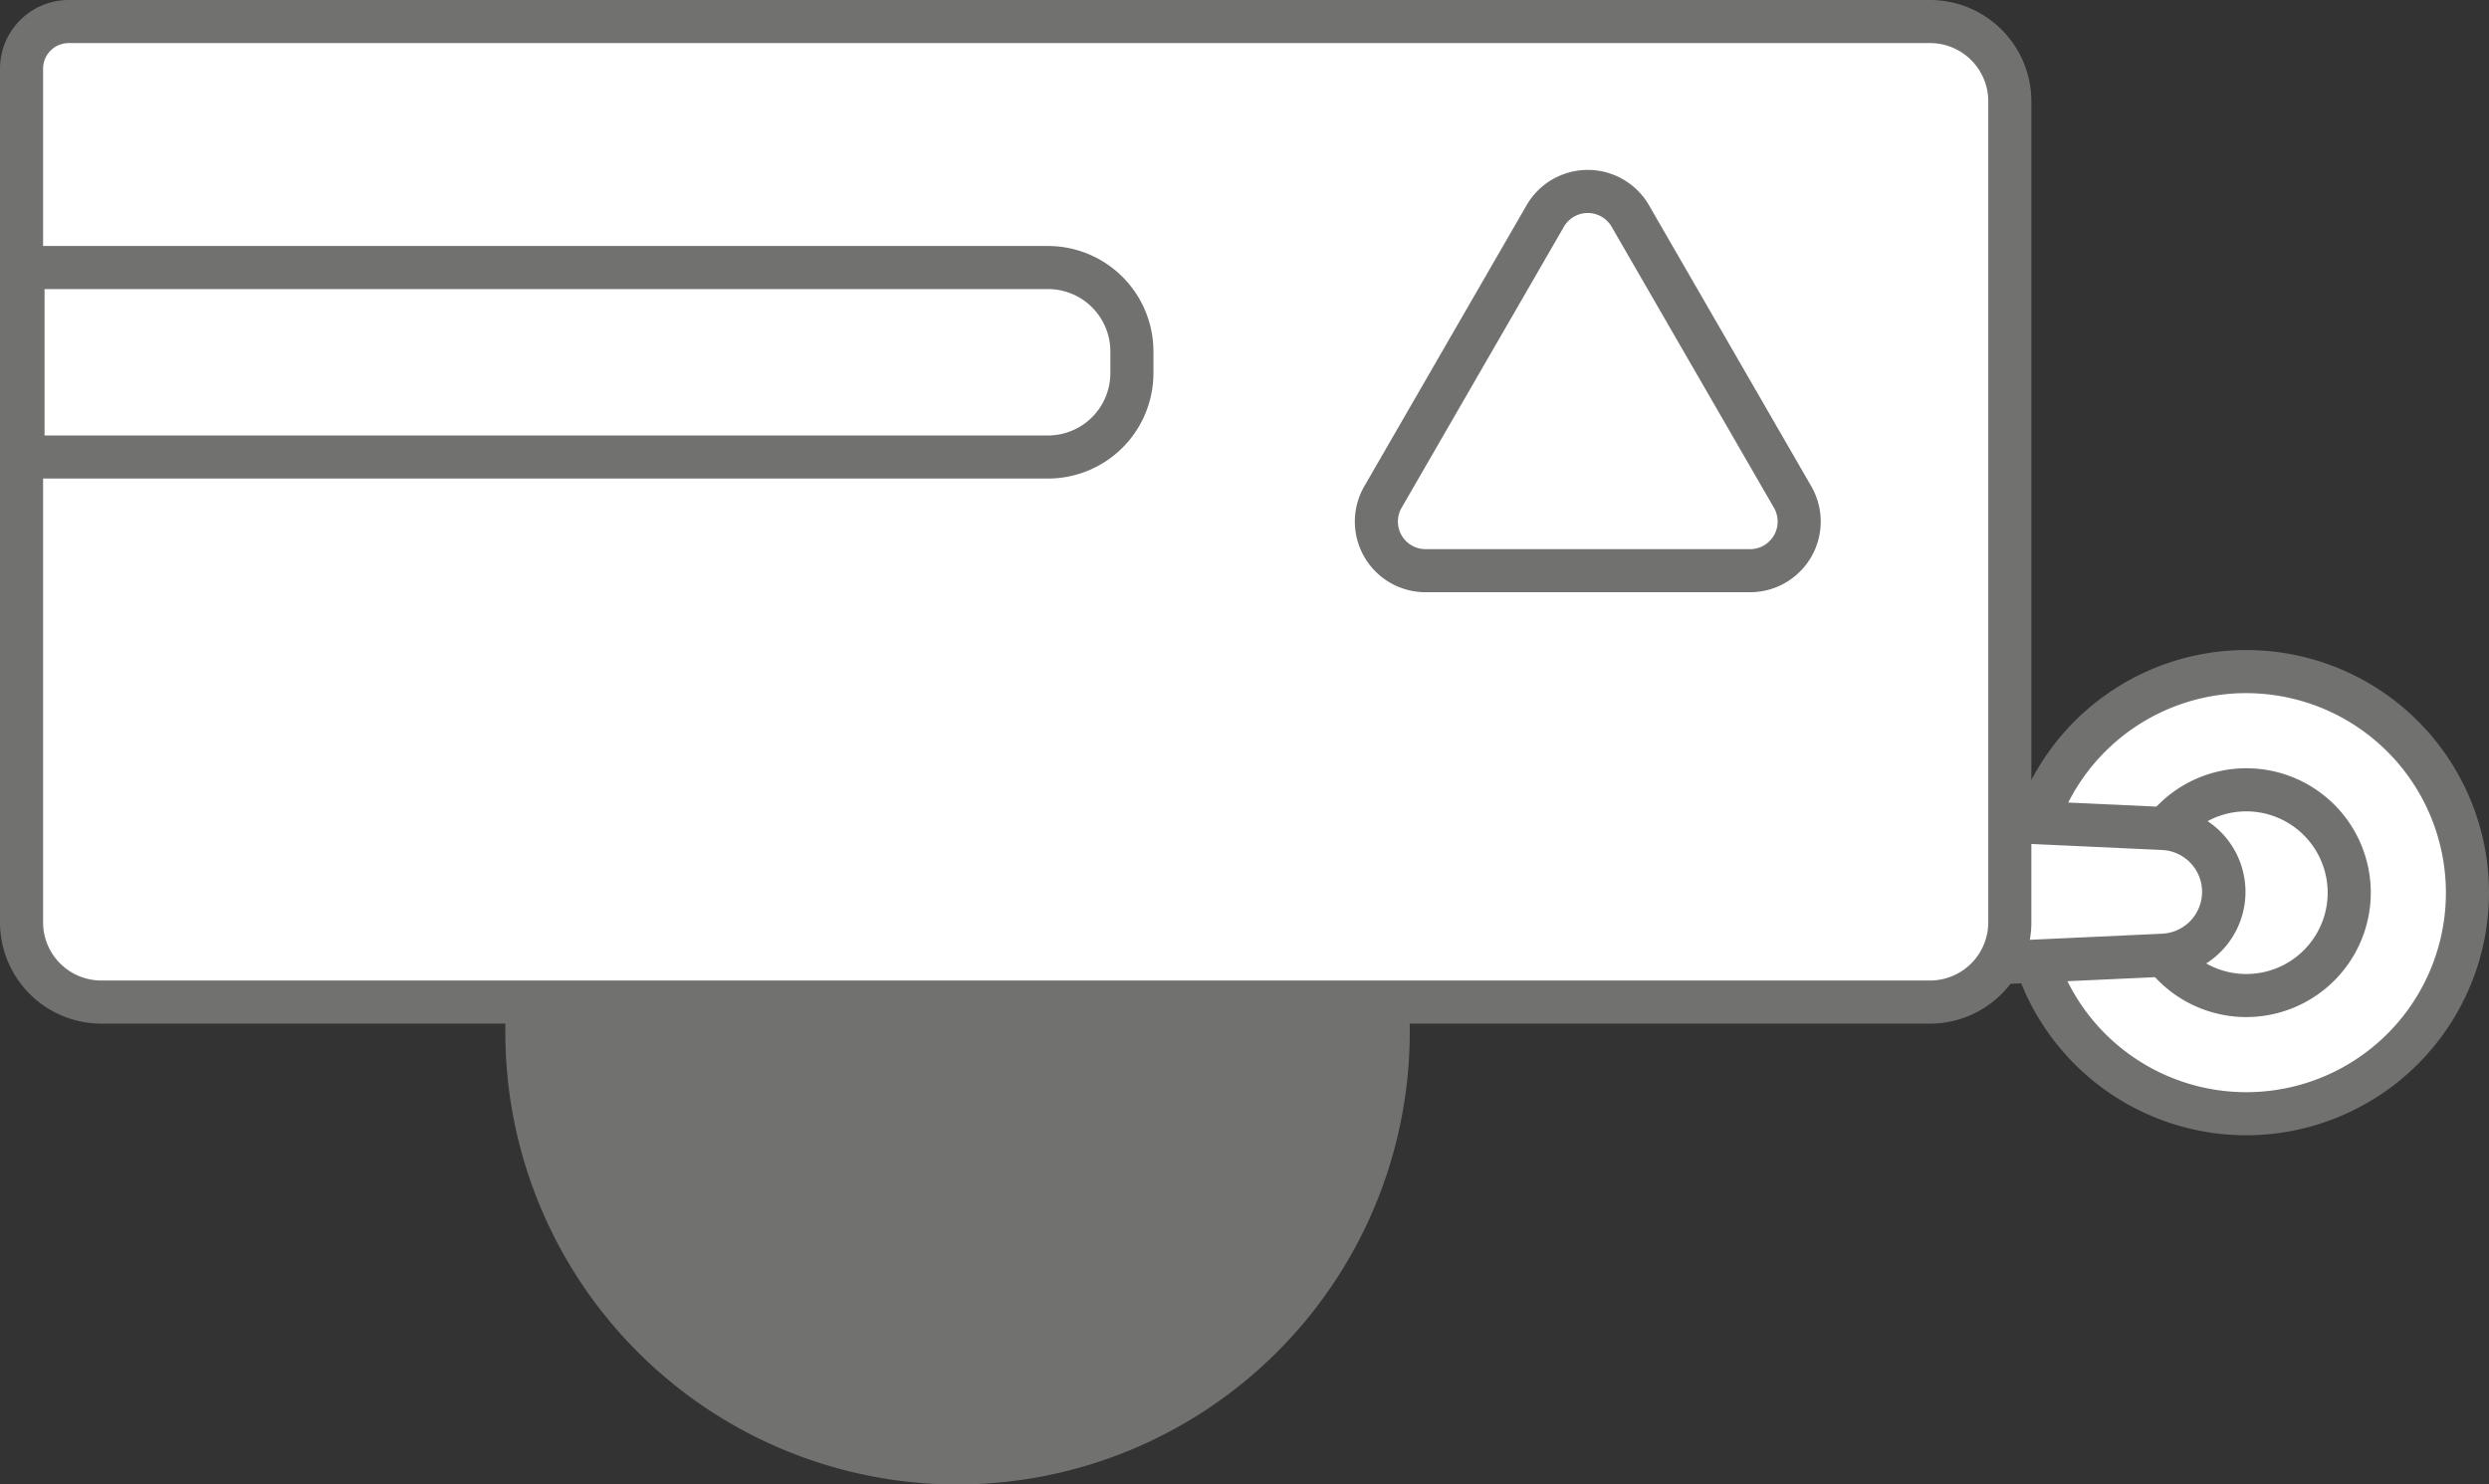
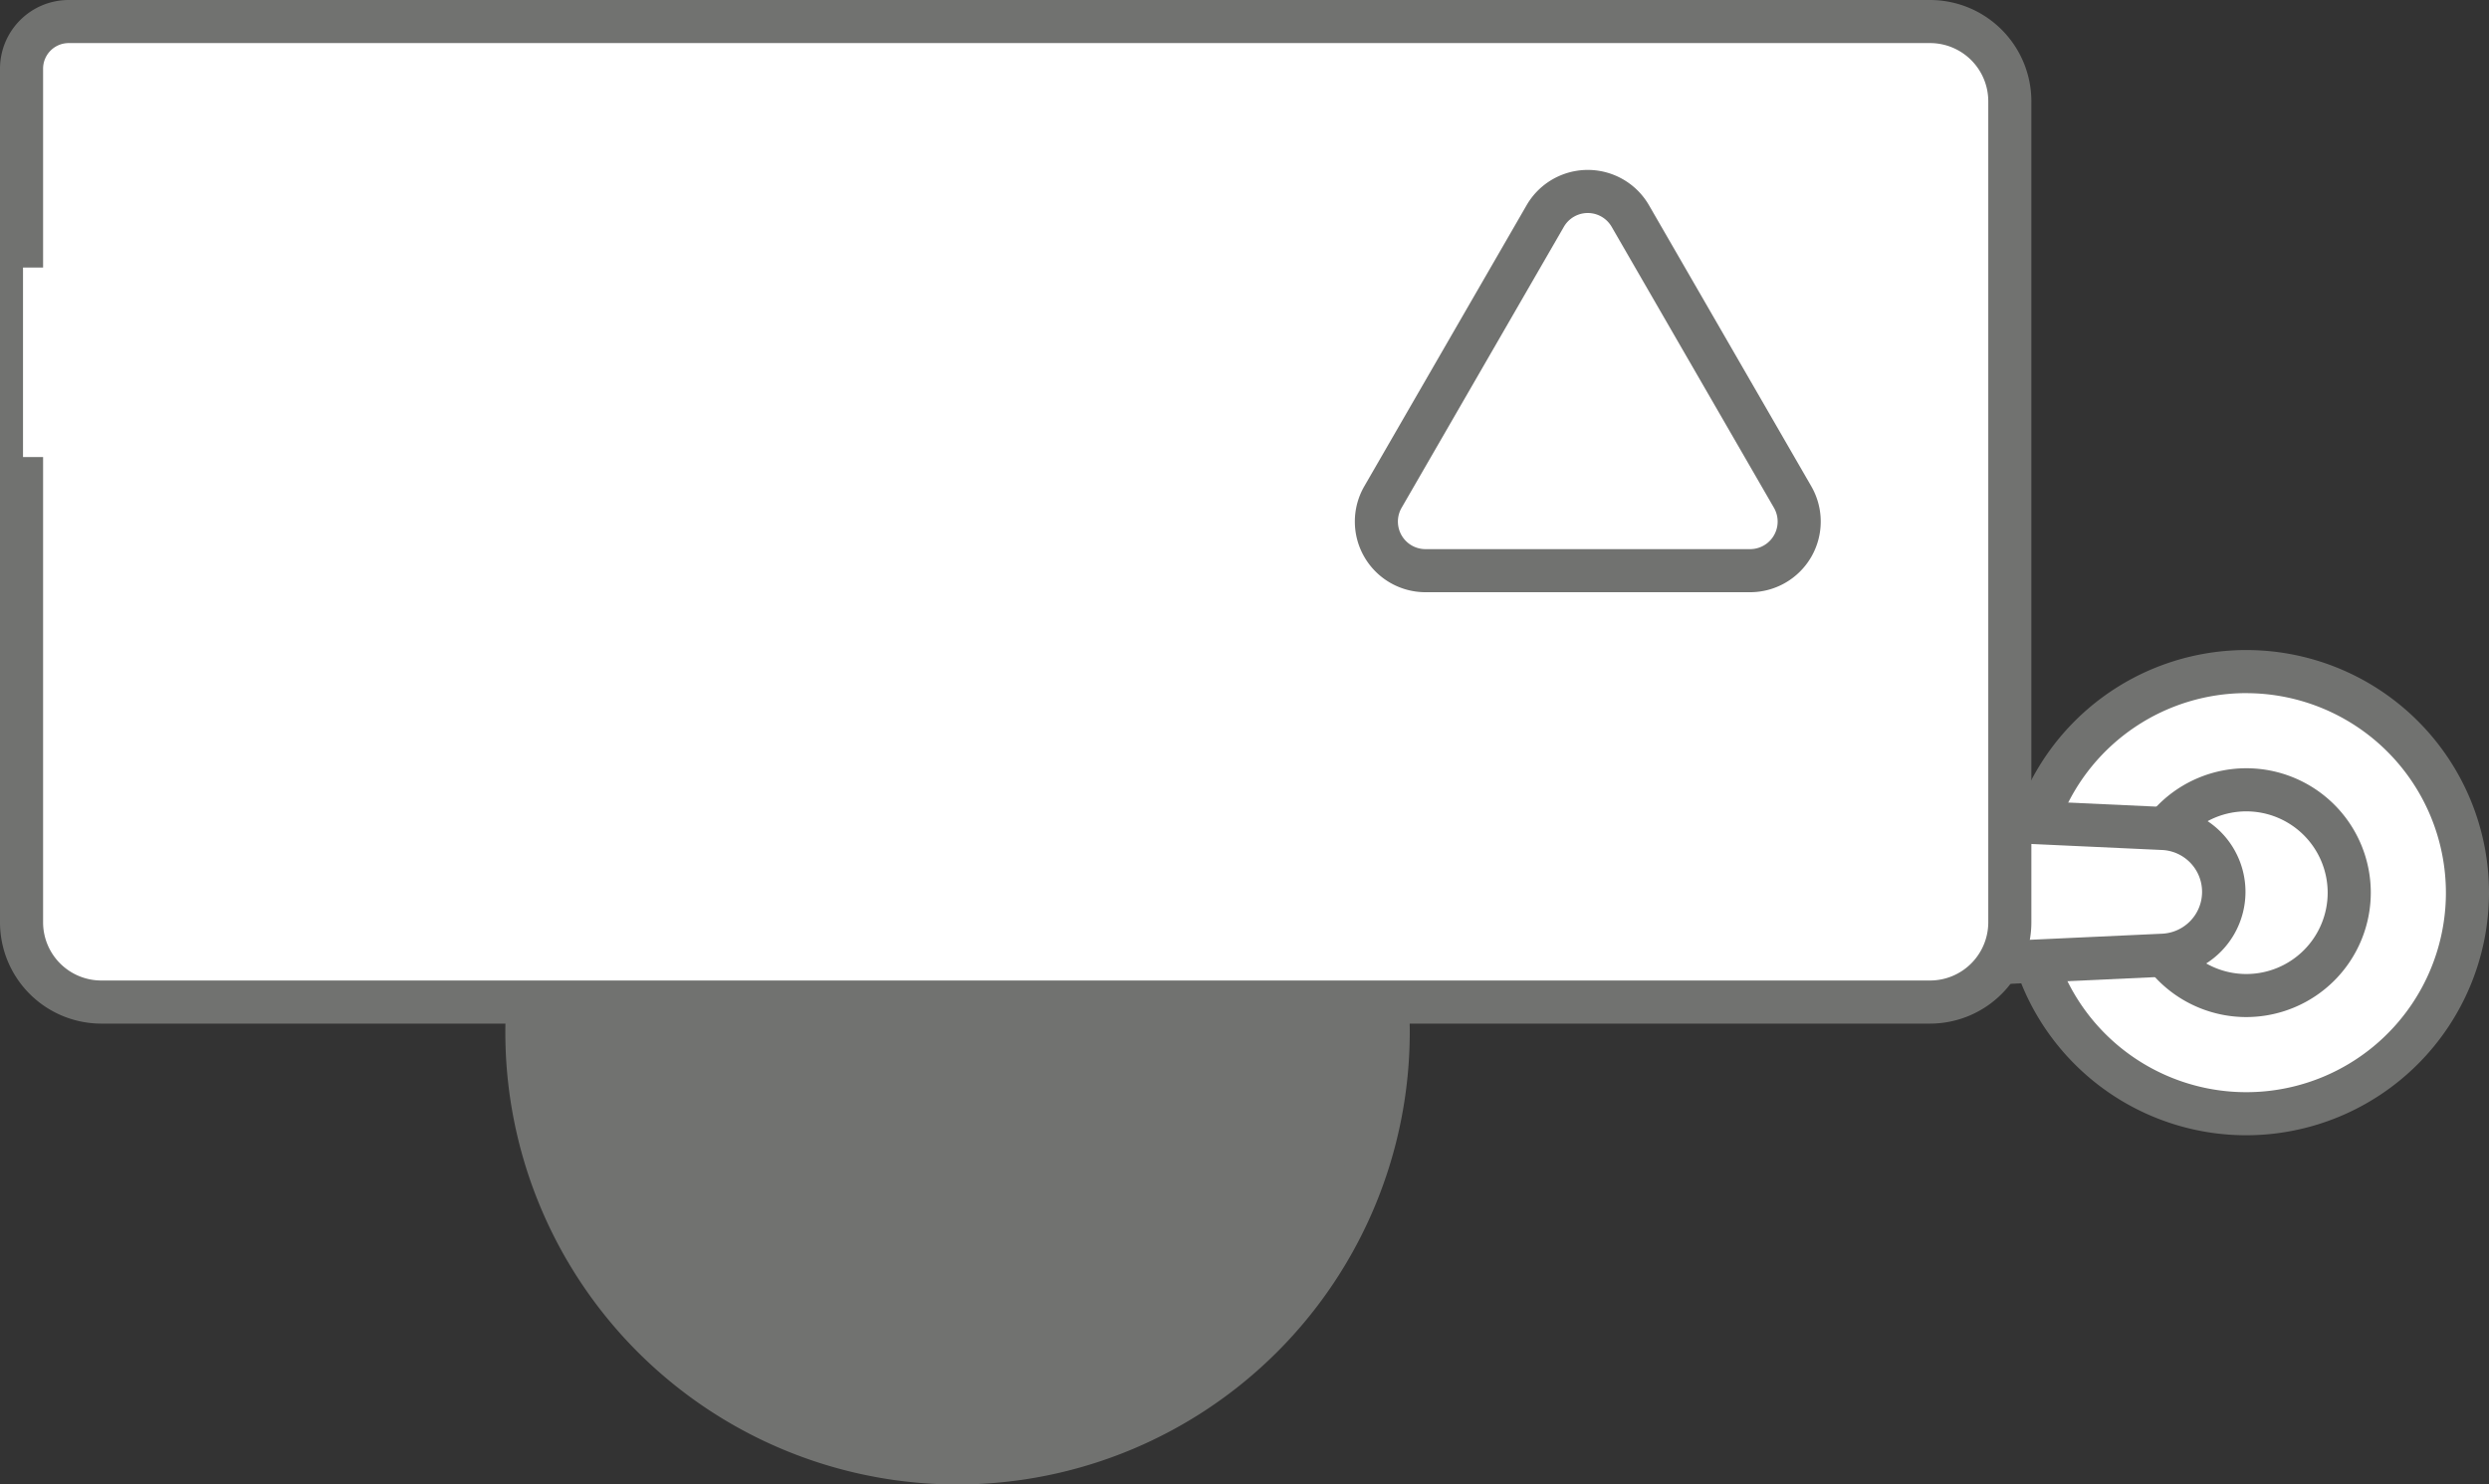
<svg xmlns="http://www.w3.org/2000/svg" viewBox="0 0 86.646 51.693">
  <rect x="0" y="0" width="86.646" height="51.693" fill="#333333" stroke="none" />
  <defs>
    <style>.cls-1{fill:#717270;}.cls-2{fill:#fff;}</style>
  </defs>
  <g id="Livello_2" data-name="Livello 2">
    <g id="MediumExtra">
      <g id="iconRimorchioMediumExtraOff">
        <circle class="cls-1" cx="33.335" cy="35.952" r="14.992" />
        <path class="cls-1" d="M33.334,51.693a15.742,15.742,0,1,1,15.742-15.741A15.759,15.759,0,0,1,33.334,51.693Zm0-29.983a14.242,14.242,0,1,0,14.242,14.242A14.258,14.258,0,0,0,33.334,21.71Z" />
        <circle class="cls-2" cx="78.199" cy="31.084" r="7.698" />
        <path class="cls-1" d="M78.199,39.532A8.448,8.448,0,1,1,86.646,31.084,8.458,8.458,0,0,1,78.199,39.532Zm0-15.396A6.948,6.948,0,1,0,85.146,31.084,6.955,6.955,0,0,0,78.199,24.137Z" />
        <circle class="cls-2" cx="78.199" cy="31.084" r="3.582" />
        <path class="cls-1" d="M78.199,35.416a4.332,4.332,0,1,1,4.332-4.332A4.337,4.337,0,0,1,78.199,35.416Zm0-7.163A2.832,2.832,0,1,0,81.03,31.084,2.834,2.834,0,0,0,78.199,28.253Z" />
        <path class="cls-2" d="M75.309,28.85l-12.133-.559v5.531l12.133-.559a2.208,2.208,0,0,0,2.107-2.206h0A2.208,2.208,0,0,0,75.309,28.85Z" />
        <path class="cls-1" d="M62.426,34.606V27.506l12.918.595a2.958,2.958,0,0,1-0,5.91Zm1.5-5.53v3.96L75.275,32.513a1.459,1.459,0,0,0,0-2.914Z" />
        <path class="cls-2" d="M2.391.75H67.19a2.775,2.775,0,0,1,2.775,2.775V32.118a2.775,2.775,0,0,1-2.775,2.775H3.525A2.775,2.775,0,0,1,.75,32.118V2.391A1.641,1.641,0,0,1,2.391.75Z" />
        <path class="cls-1" d="M67.189,35.644H3.525A3.529,3.529,0,0,1,0,32.118V2.391A2.394,2.394,0,0,1,2.391,0H67.189a3.53,3.53,0,0,1,3.526,3.525V32.118A3.529,3.529,0,0,1,67.189,35.644ZM2.391,1.5A.892.892,0,0,0,1.5,2.391V32.118a2.027,2.027,0,0,0,2.025,2.025H67.189a2.028,2.028,0,0,0,2.026-2.025V3.525A2.028,2.028,0,0,0,67.189,1.5Z" />
        <path class="cls-2" d="M53.792,7.522l-5.649,9.785a1.71,1.71,0,0,0,1.481,2.565H60.923a1.71,1.71,0,0,0,1.481-2.565L56.754,7.522A1.71,1.71,0,0,0,53.792,7.522Z" />
        <path class="cls-1" d="M60.922,20.622H49.624a2.46,2.46,0,0,1-2.13-3.69L53.143,7.147a2.46,2.46,0,0,1,4.261,0l5.649,9.785a2.46,2.46,0,0,1-2.13,3.69ZM54.441,7.897,48.792,17.682a.96.96,0,0,0,.832,1.44H60.922a.96.96,0,0,0,.832-1.44L56.104,7.897a.96.96,0,0,0-1.663,0Z" />
        <path class="cls-2" d="M.801,9.316H36.484a2.92,2.92,0,0,1,2.92,2.92v.759a2.92,2.92,0,0,1-2.92,2.92H.801a0,0,0,0,1,0,0V9.316a0,0,0,0,1,0,0Z" />
-         <path class="cls-1" d="M36.484,16.664H.051V8.566H36.484a3.674,3.674,0,0,1,3.669,3.67v.759A3.673,3.673,0,0,1,36.484,16.664Zm-34.933-1.5H36.484a2.172,2.172,0,0,0,2.169-2.169v-.759a2.172,2.172,0,0,0-2.169-2.17H1.551Z" />
      </g>
    </g>
  </g>
</svg>